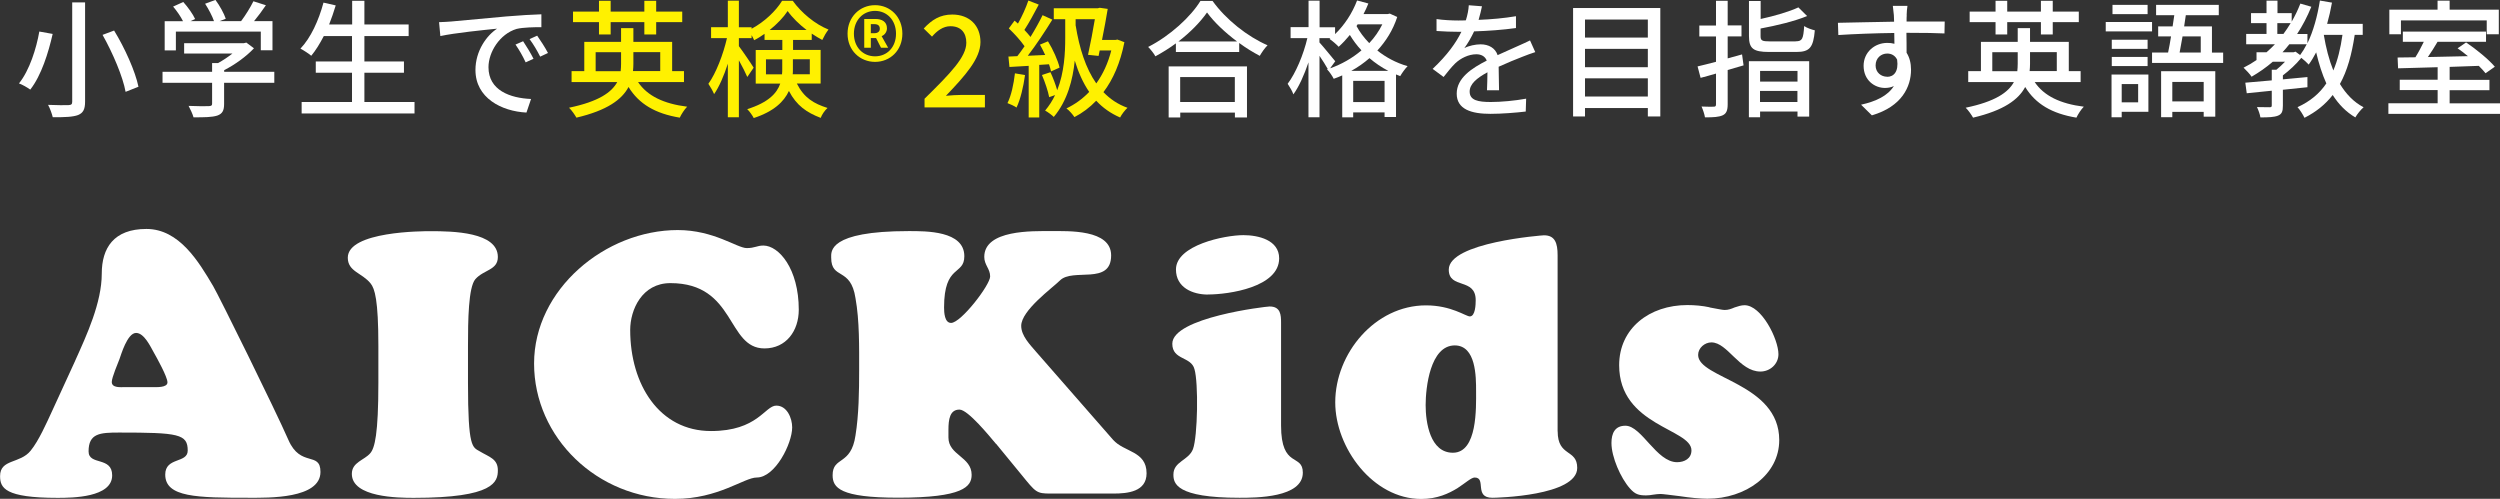
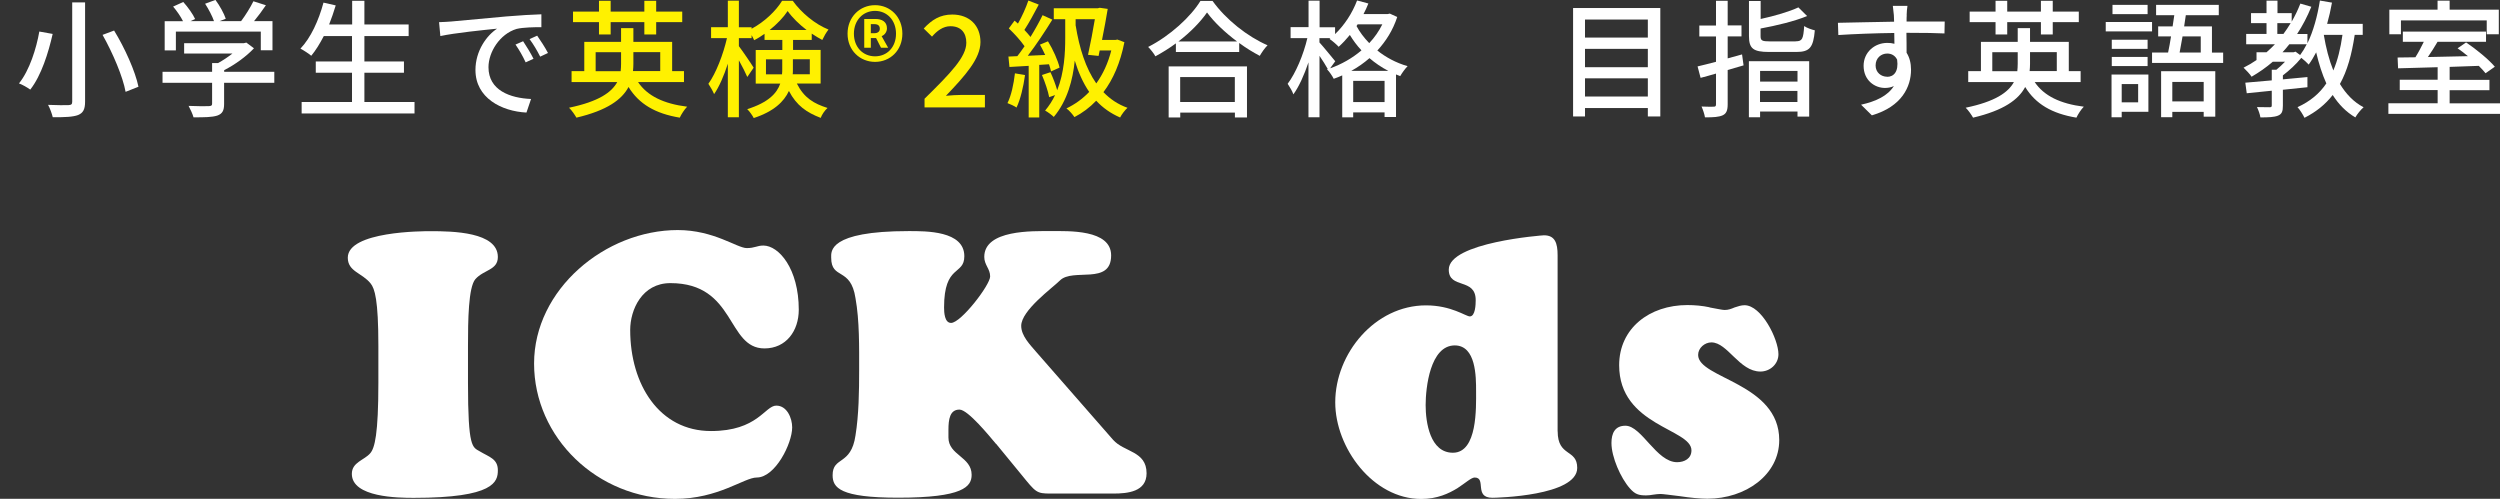
<svg xmlns="http://www.w3.org/2000/svg" id="_レイヤー_2" viewBox="0 0 314.7 62.79">
  <rect x="0" y="0" width="314.7" height="62.79" fill="#333333" stroke="none" />
  <defs>
    <style>.cls-1,.cls-2{fill:#fff;}.cls-3{fill:#fff100;}.cls-2{isolation:isolate;}</style>
  </defs>
  <g id="_レイヤー_1-2">
-     <path class="cls-1" d="M9.47,45.39c1.44-3.2,3.34-7.29,3.34-10.95,0-3.2,1.49-5.62,5.62-5.62s6.59,4.13,8.4,7.19c.79,1.35,7.8,15.55,9.47,19.36,1.53,3.53,4.04,1.39,4.04,4.04,0,3.39-6.59,3.25-8.91,3.25-6.64,0-10.63-.05-10.63-2.92,0-2.23,2.83-1.39,2.83-3.02,0-2.09-1.16-2.27-8.63-2.27-2.41,0-3.85.09-3.85,2.37,0,1.81,2.97.6,2.97,3.02,0,2.79-5.01,2.83-6.87,2.83-6.64,0-7.24-1.25-7.24-2.74,0-2.18,2.51-1.53,3.85-3.2,1.02-1.25,2-3.48,2.69-4.97l2.92-6.36ZM19.22,48.73c.46,0,1.86.09,1.86-.6s-1.35-3.11-1.72-3.76c-.42-.74-1.21-2.46-2.23-2.46-1.11,0-1.9,2.79-2.09,3.29-.19.51-.97,2.32-.97,2.88,0,.79,1.16.65,1.67.65h3.48Z" />
    <path class="cls-1" d="M47.63,43.58c0-5.89-.46-7.24-.97-7.89-1.07-1.35-2.88-1.49-2.88-3.25,0-3.34,9.47-3.34,10.4-3.34,2.79,0,8.49.09,8.49,3.25,0,1.67-1.76,1.58-2.83,2.79-.88,1.02-.93,5.2-.93,8.45v4.6c0,8.26.56,8.08,1.49,8.63,1.16.7,2.27.93,2.27,2.37s-.42,3.48-10.58,3.48c-1.95,0-7.8-.05-7.8-3.02,0-1.48,1.58-1.72,2.32-2.6.56-.65,1.02-2.37,1.02-8.87v-4.6Z" />
    <path class="cls-1" d="M85.32,28.96c4.55,0,7.47,2.27,8.68,2.27,1.02,0,1.3-.32,2.09-.32,1.95,0,4.46,2.92,4.46,8.08,0,2.65-1.58,4.87-4.32,4.87-4.78,0-3.57-8.22-11.84-8.22-3.57,0-5.06,3.34-5.06,5.9,0,6.87,3.67,12.72,10.17,12.72,5.9,0,6.78-3.2,8.22-3.2,1.35,0,2,1.58,2,2.74,0,2.04-2.14,6.31-4.46,6.31-1.58,0-4.83,2.69-10.3,2.69-9.75,0-17.73-7.71-17.73-17.04s8.96-16.8,18.1-16.8Z" />
    <path class="cls-2" d="M125.38,55.88c-.79-.93-3.53-4.32-4.6-4.32-1.21,0-1.39,1.21-1.39,2.55v.97c0,2.23,2.92,2.41,2.92,4.69,0,1.49-1.07,2.88-9.24,2.88-7.33,0-8.26-1.25-8.26-2.83,0-2.41,2.32-1.16,2.88-5.01.42-2.6.46-5.57.46-8.22,0-2.88.05-6.22-.46-9.05-.6-3.99-3.06-2.27-3.06-5.11,0-.74-.42-3.34,9.75-3.34,2.18,0,7.01-.05,7.01,3.16,0,2.46-2.55.97-2.55,6.45,0,.6.05,1.95.88,1.95,1.25,0,4.92-4.78,4.92-5.85,0-.97-.74-1.44-.74-2.46,0-3.44,6.13-3.25,8.36-3.25s7.61-.23,7.61,3.06c0,3.81-4.83,1.53-6.45,3.16-.93.93-4.87,3.76-4.87,5.71,0,1.25,1.11,2.37,1.86,3.25l9.7,11.09c1.39,1.58,4.22,1.39,4.22,4.22,0,2.32-2.37,2.55-4.18,2.55h-7.89c-1.81,0-1.86-.14-3.71-2.41l-3.16-3.85Z" />
-     <path class="cls-1" d="M161.26,53.56c0,5.48,2.74,3.48,2.74,5.94,0,3.16-5.9,3.16-7.98,3.16-7.98,0-8.31-1.81-8.31-2.92,0-1.67,1.9-1.76,2.46-3.2.6-1.62.7-8.36.19-10.07-.42-1.62-2.79-1.12-2.79-3.2,0-3.3,11.79-4.69,12.25-4.69,1.39,0,1.44,1.07,1.44,2.04v12.95ZM152.07,37.08c-1.95,0-4.04-.88-4.04-3.16,0-3.06,6.13-4.32,8.49-4.32,1.86,0,4.5.6,4.5,2.92,0,3.62-6.31,4.55-8.96,4.55Z" />
    <path class="cls-1" d="M196.08,54.3c0,3.25,2.46,2.18,2.46,4.6,0,3.53-10.17,3.76-10.68,3.76-2.37,0-.7-2.55-2.23-2.55-.42,0-1.11.65-2.18,1.35-1.07.65-2.51,1.35-4.55,1.35-6.08,0-10.82-6.45-10.82-12.16,0-6.17,5.01-12.21,11.42-12.21,3.2,0,5.01,1.39,5.52,1.39.7,0,.74-1.53.74-2.04,0-2.88-3.39-1.35-3.39-3.85,0-3.44,11.84-4.32,11.98-4.32,1.39,0,1.72.97,1.72,2.51v22.19ZM183.13,43.48c-3.11,0-3.67,5.34-3.67,7.52s.56,5.99,3.43,5.99c3.11,0,2.92-5.71,2.92-7.75,0-1.81,0-5.76-2.69-5.76Z" />
    <path class="cls-2" d="M215.2,38.7c.84.14,1.58.32,1.9.32.46,0,.83-.14,1.25-.32.42-.14.84-.28,1.25-.28,2.14,0,4.27,4.27,4.27,6.17,0,1.25-1.07,2.18-2.27,2.18-2.65,0-4.13-3.67-6.17-3.67-.84,0-1.67.7-1.67,1.58,0,2.97,10.21,3.53,10.21,10.72,0,4.36-4.22,7.38-9.05,7.38-.93,0-2.27-.14-3.44-.32-1.16-.14-2.18-.28-2.46-.28-.32,0-.6.05-.93.09-.28.05-.56.09-.88.09-.93,0-1.39-.14-2.04-.88-1.16-1.3-2.32-3.95-2.32-5.71,0-1.21.42-2.18,1.76-2.18,2.04,0,3.9,4.59,6.5,4.59.93,0,1.81-.46,1.81-1.49,0-2.74-9.1-3.06-9.1-10.72,0-4.64,3.81-7.57,8.59-7.57.93,0,1.9.09,2.79.28Z" />
    <path class="cls-1" d="M6.63,4.27c-.53,2.34-1.42,5.23-2.82,7.01-.37-.27-1.02-.64-1.42-.78,1.34-1.67,2.19-4.42,2.56-6.53l1.68.3ZM10.71.3v12.5c0,.99-.26,1.42-.88,1.68-.64.24-1.66.29-3.19.27-.1-.42-.35-1.12-.59-1.55,1.09.05,2.26.05,2.59.03.34-.02.45-.11.45-.43V.3h1.62ZM14.36,3.84c1.36,2.22,2.67,5.14,3.07,7.08l-1.62.64c-.34-1.89-1.6-4.87-2.9-7.17l1.44-.54Z" />
    <path class="cls-1" d="M34.52,10.42h-6.31v2.67c0,.82-.21,1.23-.86,1.46-.66.21-1.6.22-2.99.22-.11-.42-.4-1.02-.62-1.44,1.12.05,2.24.05,2.56.03.32-.02.4-.08.4-.32v-2.62h-6.24v-1.38h6.24v-1.1h.75c.62-.34,1.26-.77,1.81-1.2h-6.08v-1.3h7.51l.32-.08.96.72c-.96,1.02-2.37,2.05-3.75,2.75v.21h6.31v1.38ZM22.12,6.34h-1.39v-3.67h2.31c-.29-.58-.78-1.3-1.25-1.84l1.28-.58c.58.64,1.22,1.54,1.49,2.14l-.58.27h2.96c-.22-.64-.69-1.52-1.12-2.19l1.3-.48c.54.72,1.09,1.73,1.3,2.37l-.78.3h2.71c.56-.74,1.18-1.75,1.55-2.5l1.57.5c-.46.69-.99,1.39-1.49,2h2.32v3.67h-1.47v-2.35h-10.69v2.35Z" />
    <path class="cls-1" d="M52.18,12.84v1.44h-14.21v-1.44h6.34v-3.68h-4.56v-1.42h4.56v-3.2h-3.55c-.5.96-1.02,1.81-1.58,2.48-.3-.26-.96-.69-1.36-.9,1.3-1.36,2.3-3.55,2.9-5.79l1.54.35c-.24.82-.53,1.63-.83,2.4h2.9V.1h1.54v2.98h5.57v1.46h-5.57v3.2h4.98v1.42h-4.98v3.68h6.34Z" />
    <path class="cls-1" d="M56.77,2.71c1.17-.11,4.02-.38,6.96-.64,1.71-.14,3.31-.24,4.42-.27v1.62c-.9,0-2.29.02-3.12.22-2.13.64-3.54,2.93-3.54,4.82,0,2.91,2.72,3.89,5.36,4l-.58,1.71c-3.14-.16-6.42-1.84-6.42-5.36,0-2.42,1.42-4.35,2.72-5.2-1.62.16-5.35.54-7.14.93l-.16-1.75c.61-.02,1.17-.05,1.49-.08ZM67.16,7.4l-.99.45c-.38-.82-.8-1.55-1.28-2.24l.96-.42c.38.56.98,1.54,1.31,2.21ZM68.98,6.67l-.98.46c-.42-.82-.83-1.52-1.34-2.21l.96-.43c.38.54,1.01,1.5,1.36,2.18Z" />
    <path class="cls-3" d="M80.31,10.32c1.17,1.75,3.23,2.74,6.19,3.11-.34.34-.74.96-.93,1.38-3.09-.51-5.15-1.73-6.45-3.86-.83,1.58-2.69,2.95-6.56,3.86-.18-.32-.59-.93-.93-1.25,3.75-.78,5.36-1.94,6.07-3.23h-5.75v-1.38h1.6v-3.68h4.63v-1.73h1.55v1.73h4.88v3.68h1.49v1.38h-5.79ZM75.4,2.79h-3.27v-1.33h3.27V.1h1.47v1.36h4.24V.1h1.49v1.36h3.28v1.33h-3.28v1.55h-1.49v-1.55h-4.24v1.55h-1.47v-1.55ZM78.13,8.95c.03-.3.05-.61.05-.91v-1.47h-3.2v2.39h3.15ZM79.73,6.56v1.49c0,.3-.02.59-.05.9h3.43v-2.39h-3.38Z" />
    <path class="cls-3" d="M100.31,10.52c.91,1.81,2.15,2.53,3.86,3.07-.34.3-.7.82-.86,1.25-1.75-.67-3.04-1.54-4-3.39-.62,1.34-1.89,2.58-4.43,3.41-.14-.3-.56-.88-.82-1.12,2.64-.83,3.73-1.98,4.16-3.22h-3.09v-4.23h3.35v-1.26h-2.24v-.77c-.43.3-.86.58-1.31.8-.08-.19-.19-.42-.32-.64v.38h-1.6v1.01c.43.56,1.62,2.3,1.86,2.71l-.8,1.17c-.21-.5-.64-1.34-1.06-2.1v7.17h-1.39v-6.74c-.48,1.5-1.09,2.91-1.73,3.83-.16-.4-.5-.98-.72-1.3.96-1.33,1.87-3.7,2.34-5.75h-2v-1.38h2.11V.08h1.39v3.35h1.6v.19c1.6-.85,3.06-2.24,3.84-3.52h1.34c1.12,1.55,2.83,2.95,4.5,3.62-.29.37-.59.9-.78,1.31-.43-.22-.88-.5-1.33-.8v.8h-2.35v1.26h3.47v4.23h-2.98ZM98.44,9.35c.03-.24.03-.46.03-.7v-1.18h-2.05v1.89h2.02ZM101.54,3.78c-.94-.72-1.81-1.57-2.39-2.39-.53.8-1.34,1.65-2.27,2.39h4.66ZM99.81,7.46v1.22c0,.22,0,.45-.02.67h2.15v-1.89h-2.13Z" />
    <path class="cls-3" d="M106.69,4.24c0-2.11,1.55-3.59,3.46-3.59s3.44,1.47,3.44,3.59-1.55,3.55-3.44,3.55-3.46-1.44-3.46-3.55ZM112.79,4.24c0-1.7-1.14-2.87-2.64-2.87s-2.66,1.17-2.66,2.87,1.14,2.85,2.66,2.85,2.64-1.15,2.64-2.85ZM108.79,2.39h1.44c.77,0,1.42.34,1.42,1.17,0,.43-.26.83-.67.99l.82,1.46h-.9l-.62-1.22h-.66v1.22h-.83v-3.62ZM110.05,4.18c.45,0,.7-.21.7-.56s-.19-.58-.67-.58h-.46v1.14h.43Z" />
    <path class="cls-3" d="M116.37,12.44c3.28-3.22,5.27-5.27,5.27-7.06,0-1.25-.67-2.08-2-2.08-.93,0-1.7.59-2.32,1.31l-1.04-1.02c1.01-1.09,2.05-1.76,3.59-1.76,2.16,0,3.55,1.38,3.55,3.46s-1.9,4.21-4.35,6.77c.59-.06,1.34-.11,1.92-.11h2.99v1.57h-7.6v-1.07Z" />
    <path class="cls-3" d="M129.03,9.46c-.21,1.5-.58,3.06-1.07,4.08-.24-.18-.83-.45-1.14-.56.48-.96.78-2.37.94-3.75l1.26.22ZM130.82,8.2v6.59h-1.33v-6.5l-2.42.14-.13-1.31,1.12-.05c.29-.37.61-.8.91-1.25-.5-.72-1.28-1.58-1.98-2.24l.72-.98c.14.11.29.24.43.37.5-.88,1.02-2.03,1.31-2.9l1.31.51c-.56,1.07-1.23,2.3-1.81,3.19.29.3.56.61.77.88.58-.94,1.12-1.92,1.52-2.74l1.23.56c-.9,1.46-2.05,3.2-3.09,4.55l2.19-.1c-.21-.45-.43-.9-.66-1.3l1.01-.42c.64,1.04,1.26,2.42,1.46,3.31l-1.07.48c-.06-.26-.14-.56-.26-.9l-1.25.08ZM141.54,5.31c-.51,2.59-1.42,4.69-2.64,6.29.83.86,1.82,1.54,3.03,1.97-.3.27-.74.83-.93,1.22-1.18-.51-2.18-1.22-3.01-2.11-.82.86-1.75,1.55-2.74,2.06-.21-.32-.69-.88-1.01-1.09,1.06-.51,2.03-1.2,2.87-2.08-.77-1.12-1.36-2.45-1.82-3.94-.24,2.38-.91,5.03-2.64,7.09-.22-.22-.75-.62-1.09-.8.51-.61.93-1.26,1.25-1.95l-.74.26c-.14-.75-.53-1.91-.91-2.79l1.07-.35c.32.69.66,1.57.85,2.27.9-2.26,1.01-4.72,1.01-6.59v-2.35h-1.44v-1.38h5.54l.24-.06,1.01.14c-.18,1.14-.45,2.54-.72,3.91h1.68l.26-.05.9.34ZM135.41,3.23c.46,2.83,1.25,5.36,2.59,7.27.82-1.14,1.47-2.51,1.89-4.15h-1.46l-.14.69-1.33-.14c.3-1.36.64-3.14.86-4.48h-2.42v.82Z" />
    <path class="cls-1" d="M152.63.11c1.71,2.38,4.42,4.5,6.93,5.59-.37.37-.72.88-.98,1.33-.85-.45-1.74-.99-2.59-1.62v1.14h-7.97v-1.09c-.82.61-1.7,1.15-2.58,1.63-.18-.35-.61-.88-.91-1.18,2.74-1.39,5.36-3.79,6.58-5.79h1.52ZM147.11,8.36h9.86v6.43h-1.52v-.62h-6.88v.62h-1.46v-6.43ZM155.72,5.22c-1.5-1.12-2.88-2.42-3.78-3.65-.82,1.18-2.1,2.5-3.6,3.65h7.38ZM148.56,9.7v3.14h6.88v-3.14h-6.88Z" />
    <path class="cls-1" d="M175.88,2.15c-.54,1.65-1.42,3.04-2.5,4.21,1.04.83,2.32,1.54,3.81,1.97-.3.29-.72.88-.93,1.25-.18-.06-.35-.13-.53-.21v5.36h-1.44v-.58h-3.95v.62h-1.38v-5.28c-.35.16-.7.3-1.07.43-.18-.35-.54-.9-.85-1.2l.1-.03c-.24-.45-.66-1.09-1.04-1.66v7.73h-1.39v-6.91c-.53,1.58-1.2,3.07-1.9,4.03-.13-.42-.5-.99-.72-1.33,1.01-1.33,2-3.68,2.48-5.75h-2.11v-1.38h2.26V.08h1.39v3.35h1.95v.86c1.17-1.12,2.16-2.62,2.77-4.23l1.42.38c-.18.45-.38.9-.61,1.33h3.04l.27-.06.93.43ZM167.44,8.6c1.41-.5,2.77-1.26,3.94-2.26-.58-.62-1.06-1.28-1.46-1.94-.46.56-.93,1.06-1.41,1.49-.24-.27-.82-.77-1.15-.99l.11-.1h-1.38v.54c.43.46,1.68,2,1.99,2.37l-.64.88ZM174.76,8.92c-.88-.45-1.68-1.01-2.37-1.6-.7.61-1.47,1.15-2.29,1.6h4.66ZM174.29,12.85v-2.67h-3.95v2.67h3.95ZM170.9,3.06l-.14.22c.38.72.93,1.46,1.6,2.15.66-.7,1.22-1.5,1.65-2.37h-3.1Z" />
-     <path class="cls-1" d="M186.12,2.5c1.57-.06,3.25-.21,4.71-.46v1.49c-1.57.22-3.54.37-5.27.42-.35.75-.78,1.5-1.23,2.11.53-.3,1.42-.48,2.05-.48,1.01,0,1.84.46,2.14,1.36.99-.46,1.81-.8,2.56-1.15.54-.24,1.01-.45,1.52-.7l.66,1.47c-.46.14-1.15.4-1.63.59-.82.32-1.86.74-2.98,1.25.02.91.03,2.19.05,2.96h-1.52c.03-.56.05-1.47.06-2.26-1.38.75-2.24,1.49-2.24,2.43,0,1.09,1.04,1.31,2.66,1.31,1.3,0,3.04-.16,4.45-.42l-.05,1.62c-1.15.14-3.01.29-4.45.29-2.38,0-4.24-.56-4.24-2.54s1.92-3.22,3.78-4.16c-.21-.56-.72-.8-1.31-.8-.98,0-1.99.51-2.66,1.15-.46.45-.93,1.04-1.46,1.71l-1.38-1.02c1.87-1.76,2.96-3.31,3.62-4.67h-.46c-.67,0-1.78-.03-2.67-.1v-1.5c.85.13,1.98.18,2.75.18.3,0,.62,0,.94-.02.21-.66.34-1.33.37-1.9l1.66.13c-.1.45-.22,1.04-.43,1.73Z" />
    <path class="cls-1" d="M209,1.01v13.65h-1.57v-1.06h-7.91v1.06h-1.5V1.01h10.98ZM199.52,2.46v2.27h7.91v-2.27h-7.91ZM199.52,6.15v2.31h7.91v-2.31h-7.91ZM207.43,12.15v-2.29h-7.91v2.29h7.91Z" />
    <path class="cls-1" d="M219.48,8.23l-2,.58v4.31c0,.77-.16,1.17-.62,1.39-.48.22-1.17.27-2.24.26-.05-.37-.26-.98-.43-1.36.67.03,1.33.03,1.52.02.22,0,.3-.06.3-.3v-3.87c-.69.21-1.34.38-1.94.54l-.38-1.44c.64-.16,1.44-.34,2.32-.58v-3.19h-2.1v-1.38h2.1V.1h1.47v3.1h1.74v1.38h-1.74v2.77c.59-.16,1.2-.32,1.81-.5l.19,1.38ZM220.15,7.7h7.59v6.98h-1.47v-.64h-4.71v.72h-1.41v-7.06ZM226.04,5.2c.83,0,.96-.29,1.07-1.92.34.24.96.45,1.34.54-.19,2.16-.64,2.72-2.32,2.72h-3.44c-2,0-2.53-.43-2.53-2V.13h1.47v2.26c1.76-.38,3.62-.93,4.75-1.46l1.1,1.09c-1.6.66-3.86,1.2-5.86,1.57v.96c0,.56.19.66,1.17.66h3.23ZM221.56,8.93v1.34h4.71v-1.34h-4.71ZM226.26,12.84v-1.39h-4.71v1.39h4.71Z" />
    <path class="cls-1" d="M240.02,1.91c-.02.19-.02.48-.02.8h4.8l-.03,1.5c-.94-.05-2.46-.08-4.79-.08.02.86.02,1.79.02,2.51.37.58.56,1.31.56,2.13,0,2.13-1.14,4.64-4.93,5.75l-1.36-1.34c1.89-.42,3.36-1.12,4.13-2.35-.32.16-.71.24-1.12.24-1.3,0-2.69-.96-2.69-2.79,0-1.68,1.36-2.88,2.98-2.88.32,0,.62.03.9.11,0-.42-.02-.9-.02-1.36-2.43.03-5.06.13-7.04.26l-.05-1.54c1.81-.03,4.79-.11,7.07-.14-.02-.35-.02-.62-.03-.82-.05-.51-.1-1.01-.13-1.17h1.84c-.05.21-.1.94-.1,1.17ZM237.56,9.67c.83,0,1.46-.66,1.25-2.16-.26-.53-.72-.77-1.25-.77-.74,0-1.46.54-1.46,1.5,0,.88.69,1.42,1.46,1.42Z" />
    <path class="cls-1" d="M256.12,10.32c1.17,1.75,3.23,2.74,6.19,3.11-.34.34-.74.96-.93,1.38-3.09-.51-5.15-1.73-6.45-3.86-.83,1.58-2.69,2.95-6.56,3.86-.18-.32-.59-.93-.93-1.25,3.75-.78,5.36-1.94,6.07-3.23h-5.75v-1.38h1.6v-3.68h4.63v-1.73h1.55v1.73h4.88v3.68h1.49v1.38h-5.79ZM251.2,2.79h-3.26v-1.33h3.26V.1h1.47v1.36h4.24V.1h1.49v1.36h3.28v1.33h-3.28v1.55h-1.49v-1.55h-4.24v1.55h-1.47v-1.55ZM253.94,8.95c.03-.3.05-.61.05-.91v-1.47h-3.2v2.39h3.15ZM255.54,6.56v1.49c0,.3-.02.59-.05.9h3.42v-2.39h-3.38Z" />
    <path class="cls-1" d="M270.9,3.95h-5.83v-1.18h5.83v1.18ZM270.44,14.07h-3.36v.69h-1.28v-5.38h4.64v4.69ZM270.34,6.15h-4.51v-1.15h4.51v1.15ZM265.83,7.17h4.51v1.15h-4.51v-1.15ZM270.34,1.78h-4.42V.61h4.42v1.17ZM267.08,10.58v2.3h2.07v-2.3h-2.07ZM279.85,6.61v1.31h-8.95v-1.31h2.02c.13-.61.26-1.31.37-2.03h-1.62v-1.26h1.82c.06-.48.14-.96.21-1.41h-2.29V.61h7.89v1.3h-4.15c-.06.46-.14.93-.21,1.41h3.5v3.3h1.39ZM272.04,8.96h6.82v5.73h-1.46v-.61h-3.95v.67h-1.41v-5.79ZM273.45,10.31v2.45h3.95v-2.45h-3.95ZM274.74,4.58c-.13.74-.26,1.42-.37,2.03h2.66v-2.03h-2.29Z" />
    <path class="cls-1" d="M296.41,4.39c-.37,2.46-.93,4.51-1.86,6.18.77,1.26,1.74,2.29,2.98,2.93-.34.29-.82.88-1.04,1.28-1.17-.69-2.1-1.65-2.85-2.82-.91,1.17-2.06,2.11-3.55,2.87-.16-.34-.59-1.04-.88-1.34,1.58-.72,2.77-1.71,3.63-2.99-.53-1.17-.94-2.48-1.28-3.91-.29.56-.61,1.09-.94,1.54-.18-.21-.59-.58-.93-.85-.64.8-1.52,1.6-2.32,2.21v.5l3.09-.29v1.28c-1.02.11-2.07.21-3.09.32v2c0,.69-.11,1.06-.62,1.26-.48.19-1.18.22-2.21.22-.05-.38-.26-.94-.43-1.3.72.02,1.39.02,1.6.02s.26-.06.26-.24v-1.84c-1.17.13-2.26.22-3.15.32l-.18-1.33c.93-.08,2.08-.18,3.33-.29v-1.34h.58c.37-.29.75-.66,1.09-1.01h-1.54c-.83.72-1.73,1.34-2.67,1.89-.18-.3-.72-.86-1.01-1.14.58-.29,1.12-.61,1.63-.96v-.98h1.26c.37-.32.72-.66,1.06-1.01h-3.62v-1.3h2.56v-1.36h-1.95v-1.26h1.95V.08h1.38v1.57h1.79v1.07c.42-.72.78-1.47,1.09-2.27l1.38.4c-.5,1.23-1.1,2.38-1.79,3.43h1.3v1.17c.74-1.52,1.26-3.42,1.57-5.38l1.52.26c-.16.91-.37,1.81-.61,2.67h4.48v1.39h-.99ZM287.44,4.27c.32-.43.62-.88.91-1.36h-1.68v1.36h.77ZM288.96,6.5l.58.43c.3-.4.58-.86.83-1.36h-2.19c-.27.35-.56.69-.86,1.01h1.39l.26-.08ZM292.52,4.39c.27,1.62.66,3.14,1.2,4.48.54-1.28.91-2.77,1.15-4.48h-2.35Z" />
    <path class="cls-1" d="M314.7,13v1.33h-14.05v-1.33h6.2v-1.66h-4.77v-1.3h4.77v-1.58c-1.87.05-3.62.1-4.98.14l-.06-1.36c.66,0,1.42-.02,2.24-.03.37-.59.75-1.31,1.06-1.95h-2.64v-1.28h10.47v1.28h-6.1c-.38.64-.8,1.33-1.22,1.92,1.58-.03,3.31-.08,5.04-.11-.43-.35-.88-.71-1.3-.99l1.07-.74c1.28.86,2.87,2.16,3.62,3.06l-1.17.82c-.21-.27-.51-.59-.85-.93-1.22.05-2.46.08-3.67.13v1.63h5.01v1.3h-5.01v1.66h6.34ZM302.23,4.31h-1.46V1.22h6.07V.08h1.52v1.14h6.19v3.09h-1.52v-1.74h-10.8v1.74Z" />
  </g>
</svg>